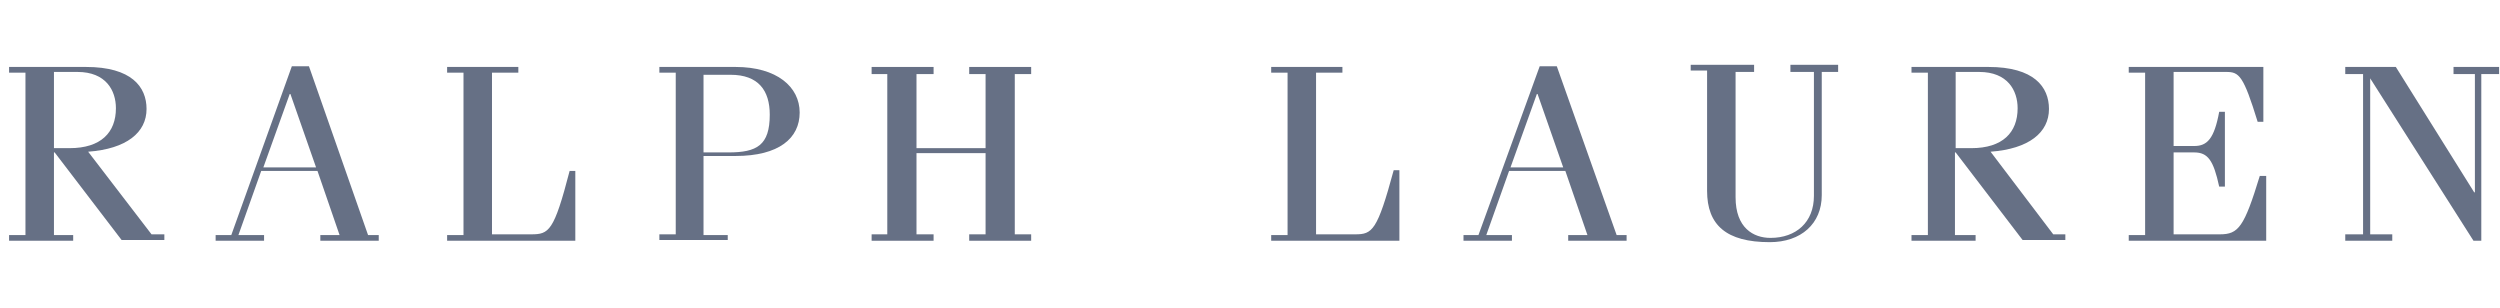
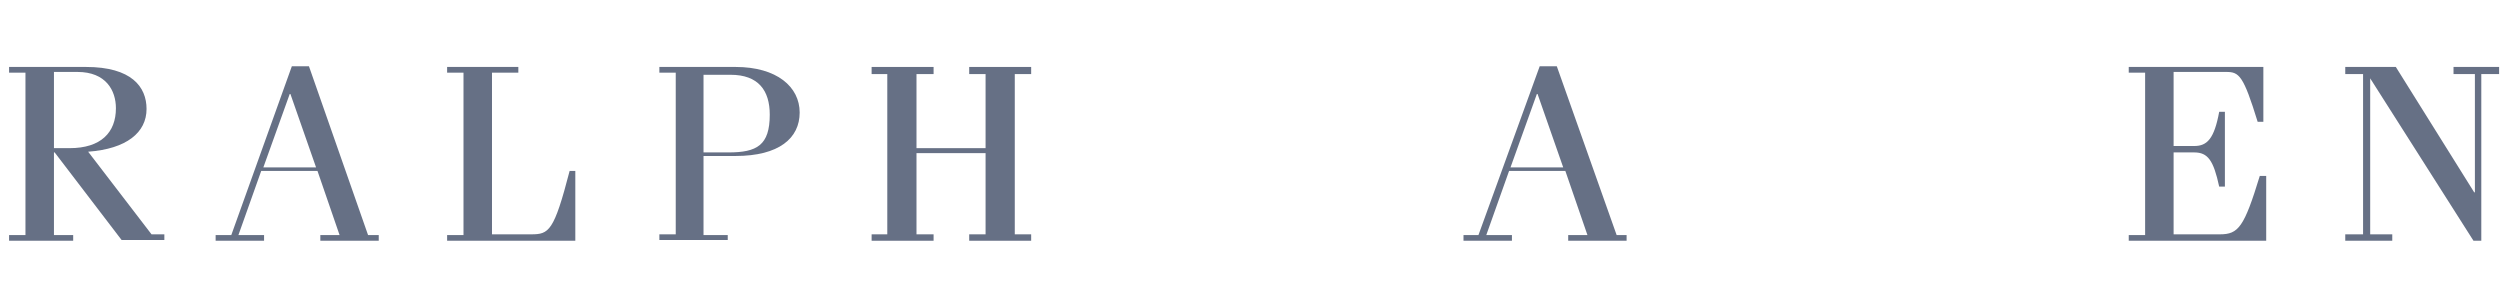
<svg xmlns="http://www.w3.org/2000/svg" width="260" height="32" viewBox="0 0 260 32" fill="none">
  <g clip-path="url(#clip0_1056_11370)">
    <path d="M5.611 15.333V7.482H8.055C11.018 7.482 12.055 9.407 12.055 11.259C12.055 13.778 10.5 15.408 7.241 15.408H5.611V15.333ZM9.167 15.778C13.167 15.482 15.241 13.778 15.241 11.333C15.241 9.037 13.685 6.963 8.944 6.963H0.944V7.556H2.648V24.445H0.944V25.037H7.611V24.445H5.611V15.852H5.685L12.648 24.963H17.093V24.37H15.759L9.167 15.778Z" fill="#667085" />
    <path d="M27.389 17.407L30.13 9.778H30.204L32.87 17.407H27.389ZM32.13 6.889H30.352L24.055 24.445H22.426V25.037H27.463V24.445H24.796L27.166 17.778H33.018L35.315 24.445H33.315V25.037H39.389V24.445H38.278L32.13 6.889Z" fill="#667085" />
    <path d="M55.241 24.37H51.167V7.556H53.907V6.963H46.5V7.556H48.204V24.445H46.5V25.037H59.833V17.778H59.241C57.611 24.074 57.093 24.37 55.241 24.37Z" fill="#667085" />
    <path d="M73.166 7.778H75.981C78.87 7.778 80.055 9.407 80.055 11.926C80.055 15.111 78.722 15.852 75.759 15.852H73.166C73.166 15.704 73.166 7.778 73.166 7.778ZM75.759 24.445H73.166V16.222H76.5C81.018 16.222 83.166 14.37 83.166 11.704C83.166 9.037 80.796 6.963 76.5 6.963H68.574V7.556H70.277V24.37H68.574V24.963H75.685V24.445H75.759Z" fill="#667085" />
    <path d="M100.797 24.37V25.037H107.241V24.37H105.537V7.704H107.241V6.963H100.797V7.704H102.5V15.408H95.315V7.704H97.093V6.963H90.648V7.704H92.278V24.37H90.648V25.037H97.093V24.37H95.315V15.926H102.5V24.37H100.797Z" fill="#667085" />
-     <path d="M145.537 17.704H144.944C143.241 24 142.722 24.37 140.944 24.37H136.87V7.556H139.611V6.963H132.204V7.556H133.907V24.445H132.204V25.037H145.537V17.704Z" fill="#667085" />
    <path d="M157.093 17.407L159.833 9.778H159.907L162.574 17.407H157.093ZM161.907 6.889H160.13L153.759 24.445H152.204V25.037H157.241V24.445H154.574L156.944 17.778H162.796L165.093 24.445H163.093V25.037H169.167V24.445H168.13L161.907 6.889Z" fill="#667085" />
-     <path d="M186.203 7.481H188.648V20.37C188.648 23.111 186.796 24.741 184.129 24.741C182.352 24.741 180.5 23.704 180.5 20.518V7.481H182.426V6.741H175.833V7.333H177.537V19.852C177.537 23.407 179.537 25.185 184.055 25.185C187.314 25.185 189.463 23.259 189.463 20.296V7.481H191.166V6.741H186.203V7.481Z" fill="#667085" />
-     <path d="M203.389 15.333V7.482H205.833C208.796 7.482 209.833 9.407 209.833 11.259C209.833 13.778 208.278 15.408 205.019 15.408H203.389V15.333ZM207.019 15.778C211.019 15.482 213.093 13.778 213.093 11.333C213.093 9.037 211.537 6.963 206.796 6.963H198.796V7.556H200.5V24.445H198.796V25.037H205.463V24.445H203.315V15.852H203.389L210.352 24.963H214.796V24.37H213.537L207.019 15.778Z" fill="#667085" />
    <path d="M230.87 24.37H226.055V15.852H228.203C229.611 15.852 230.203 16.667 230.796 19.407H231.389V11.63H230.796C230.278 14.444 229.537 15.185 228.203 15.185H226.055V7.482H231.537C232.87 7.482 233.315 7.852 234.796 12.667H235.389V6.963H221.389V7.556H223.092V24.445H221.389V25.037H235.685V18.296H235.018C233.389 23.63 232.796 24.37 230.87 24.37Z" fill="#667085" />
    <path d="M255.166 6.963V7.704H257.389V20H257.315L249.166 6.963H243.907V7.704H245.759V24.37H243.907V25.037H248.796V24.37H246.5V8.148L257.241 25.037H258.055V7.704H259.907V6.963H255.166Z" fill="#667085" />
  </g>
  <defs>
    <clipPath id="clip0_1056_11370">
      <rect width="258.963" height="18.667" fill="white" transform="translate(0.944 6.667)" />
    </clipPath>
  </defs>
</svg>